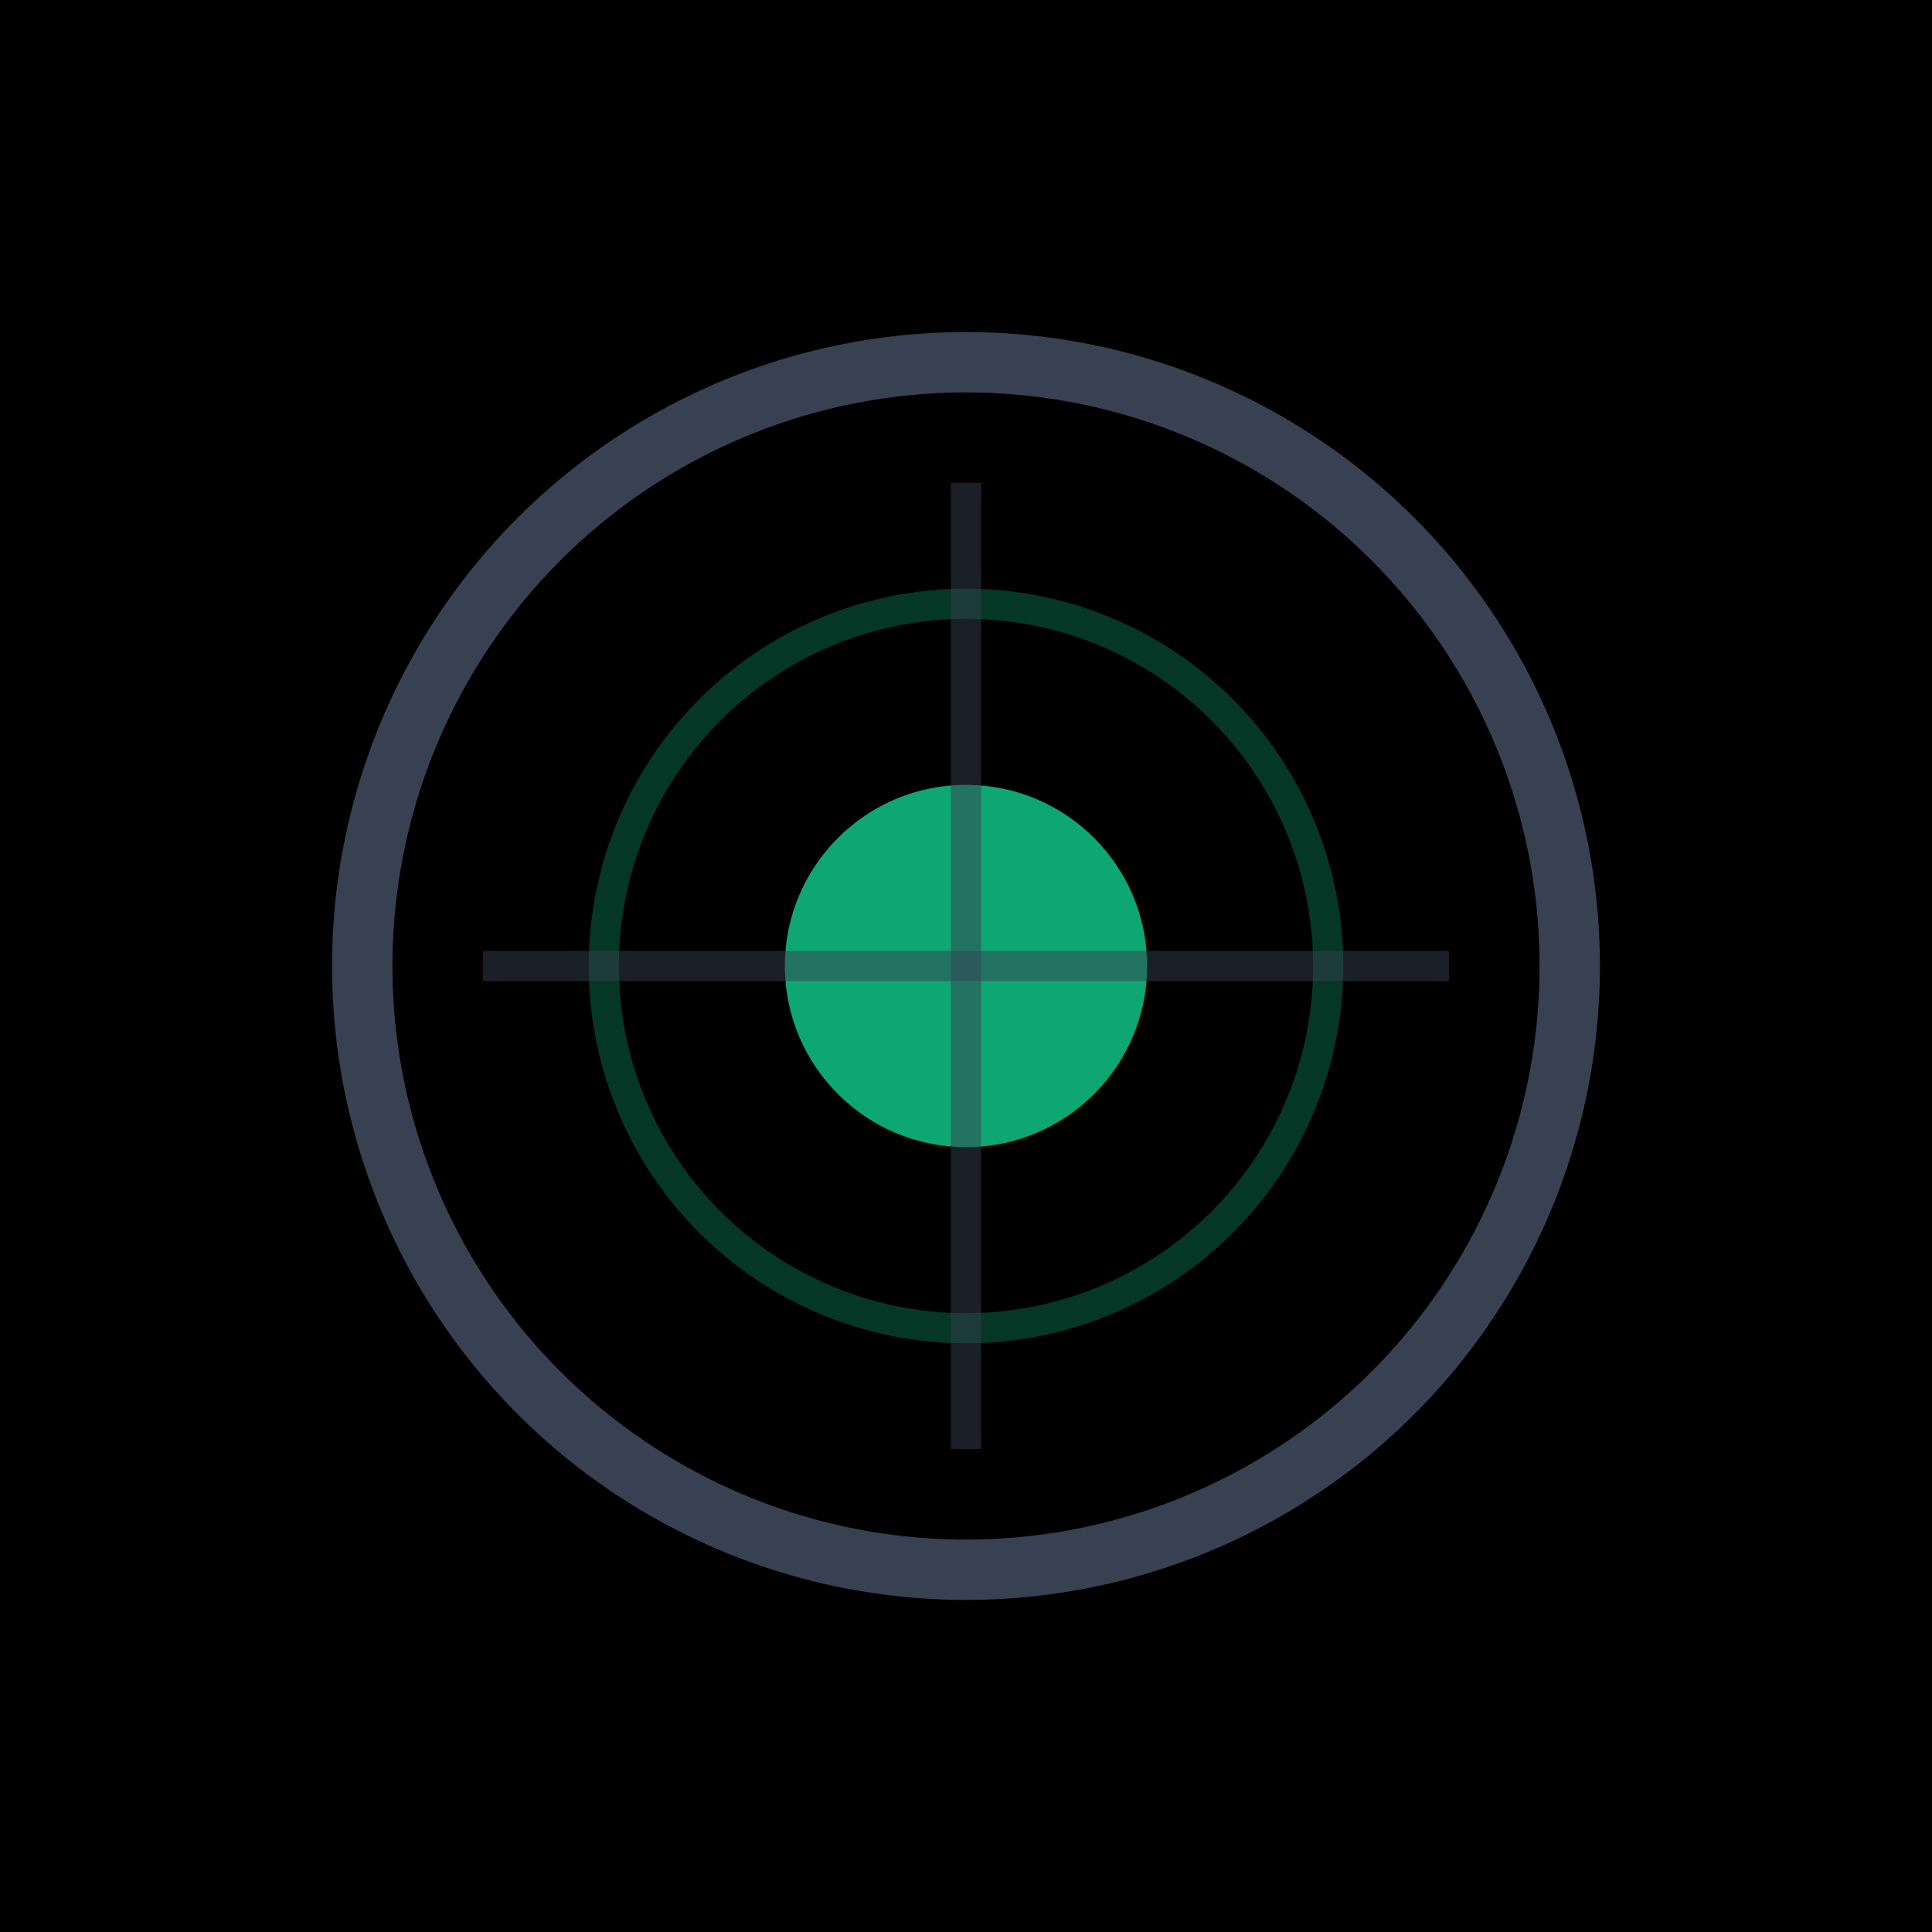
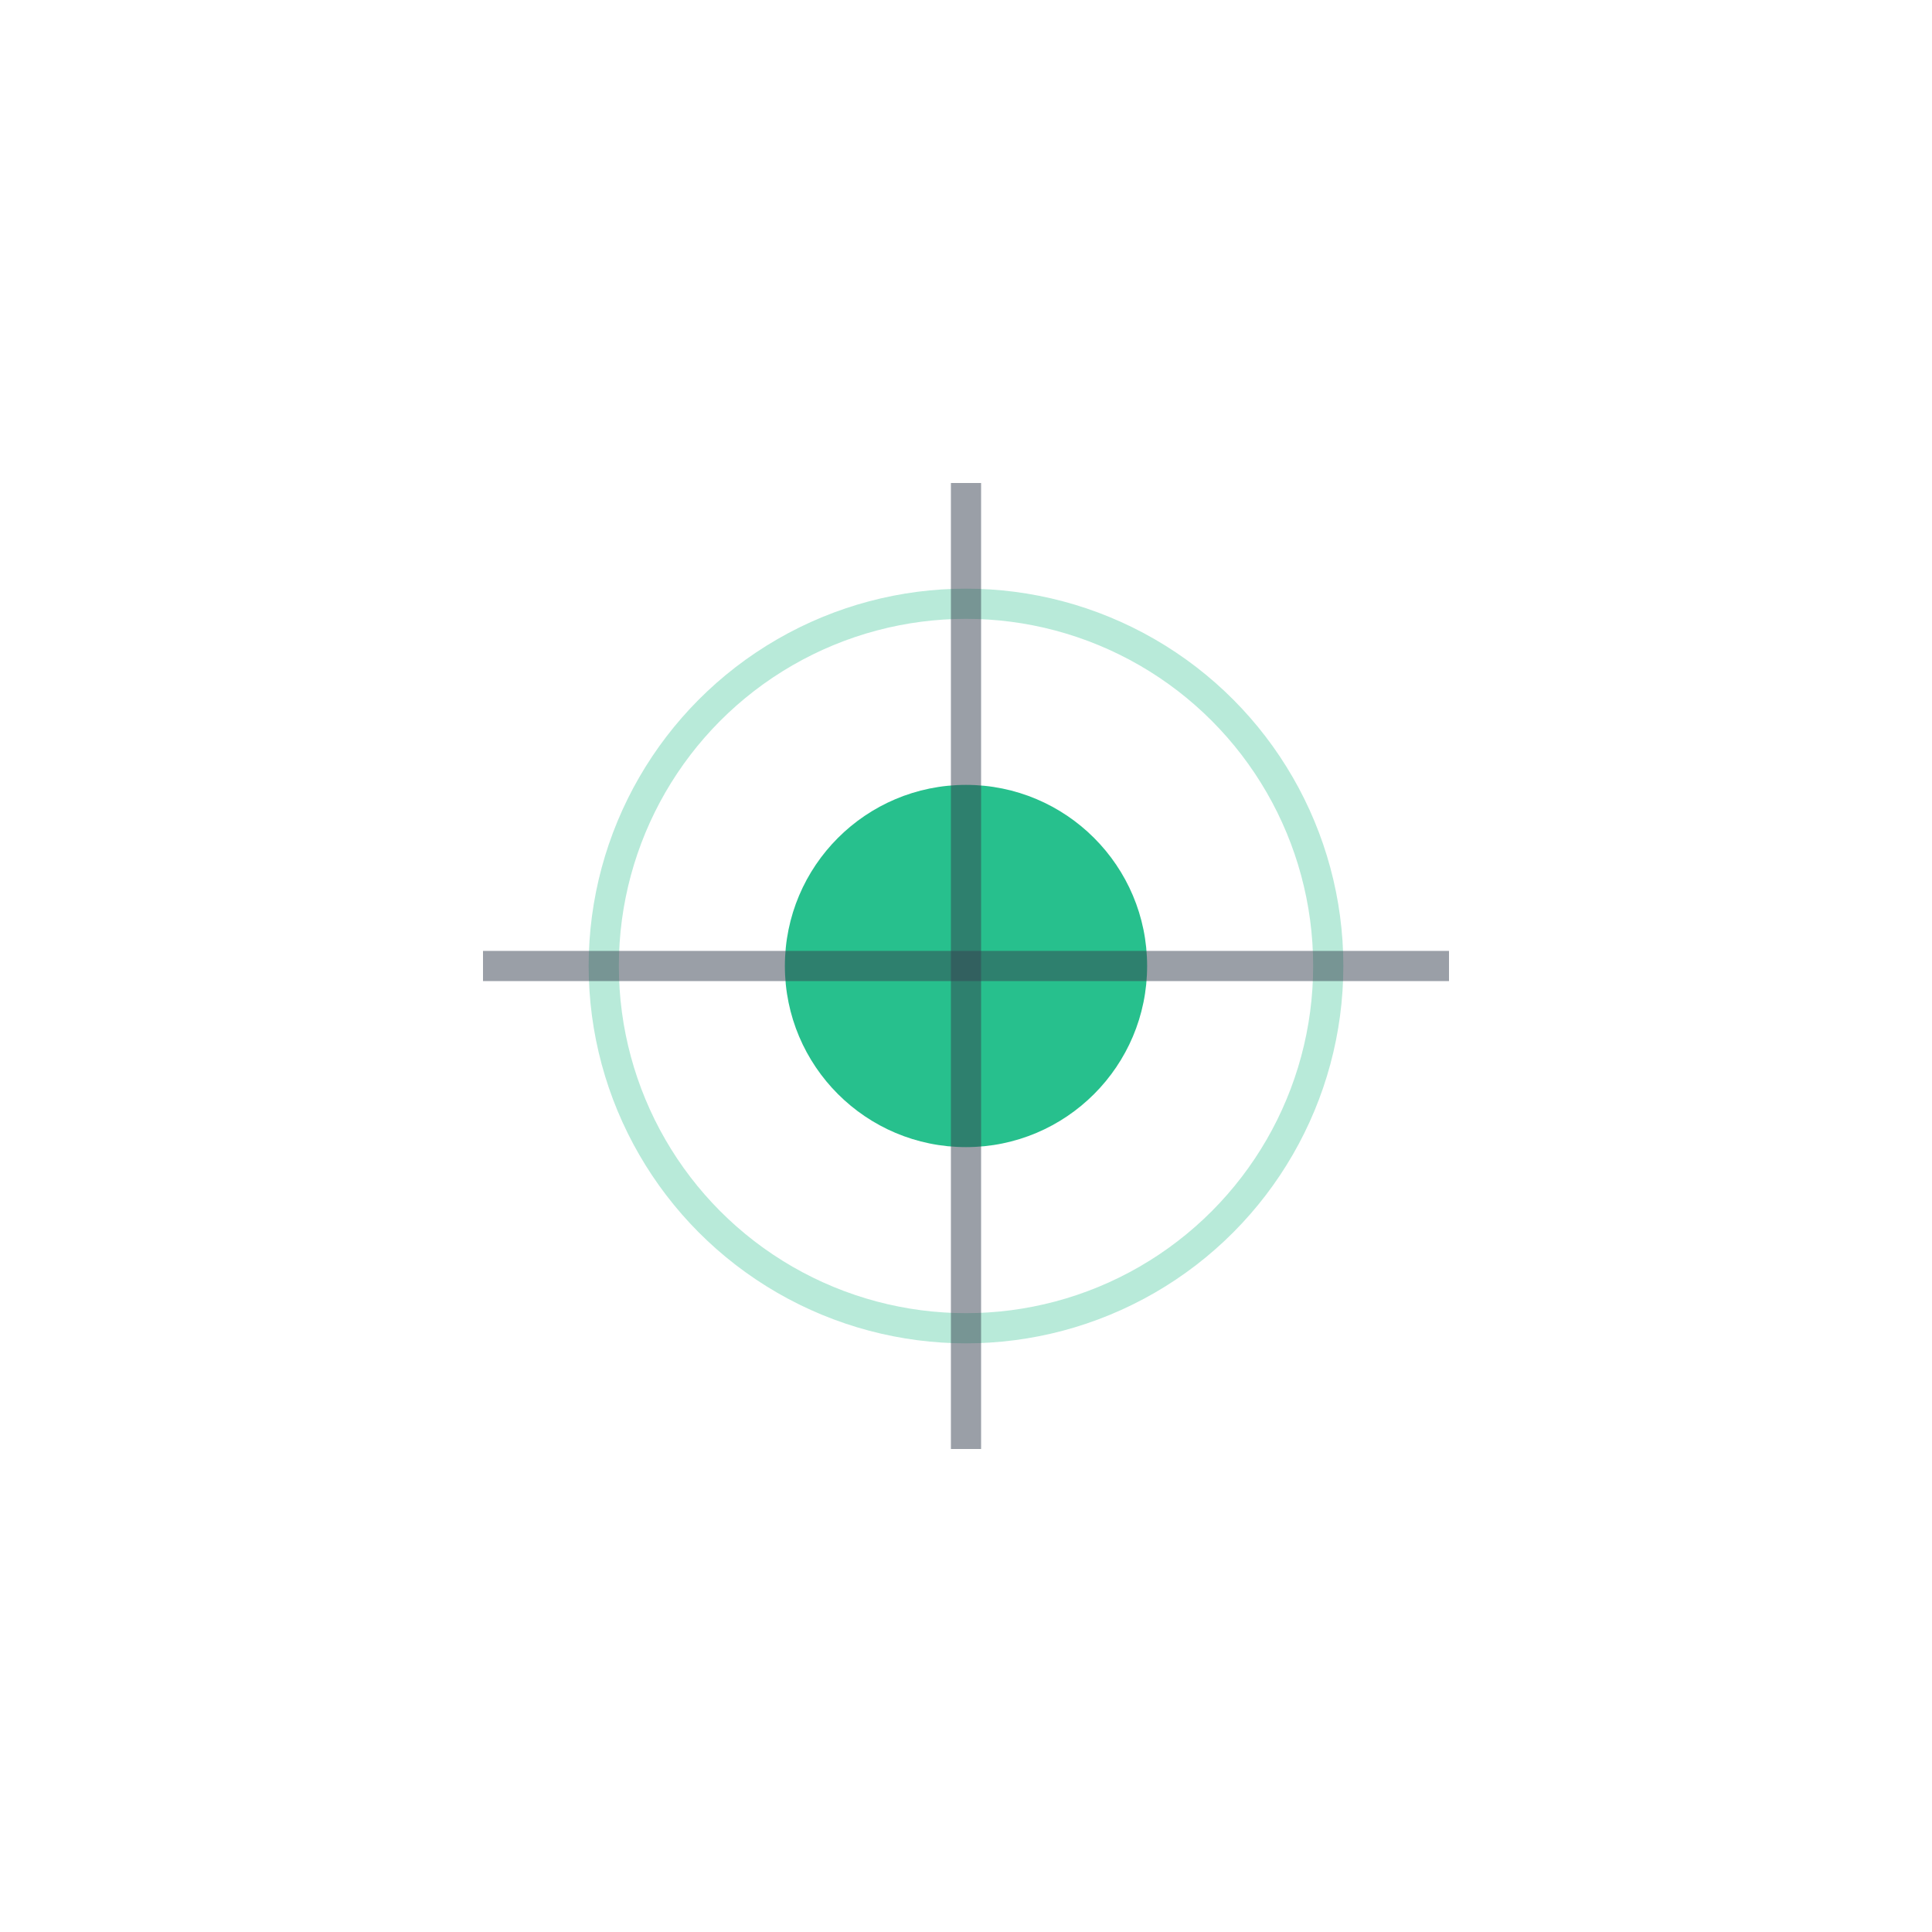
<svg xmlns="http://www.w3.org/2000/svg" viewBox="0 0 32 32">
-   <rect width="32" height="32" fill="#000000" />
  <g transform="translate(16, 16)">
-     <circle cx="0" cy="0" r="10" fill="none" stroke="#374151" stroke-width="1" />
    <circle cx="0" cy="0" r="3" fill="#10b981" opacity="0.9">
      <animate attributeName="opacity" values="0.5;1;0.5" dur="2s" repeatCount="indefinite" />
    </circle>
    <circle cx="0" cy="0" r="6" fill="none" stroke="#10b981" stroke-width="0.5" opacity="0.3">
      <animate attributeName="r" values="6;8;6" dur="2s" repeatCount="indefinite" />
      <animate attributeName="opacity" values="0.3;0.1;0.3" dur="2s" repeatCount="indefinite" />
    </circle>
    <line x1="-8" y1="0" x2="8" y2="0" stroke="#374151" stroke-width="0.5" opacity="0.5" />
    <line x1="0" y1="-8" x2="0" y2="8" stroke="#374151" stroke-width="0.5" opacity="0.5" />
  </g>
</svg>